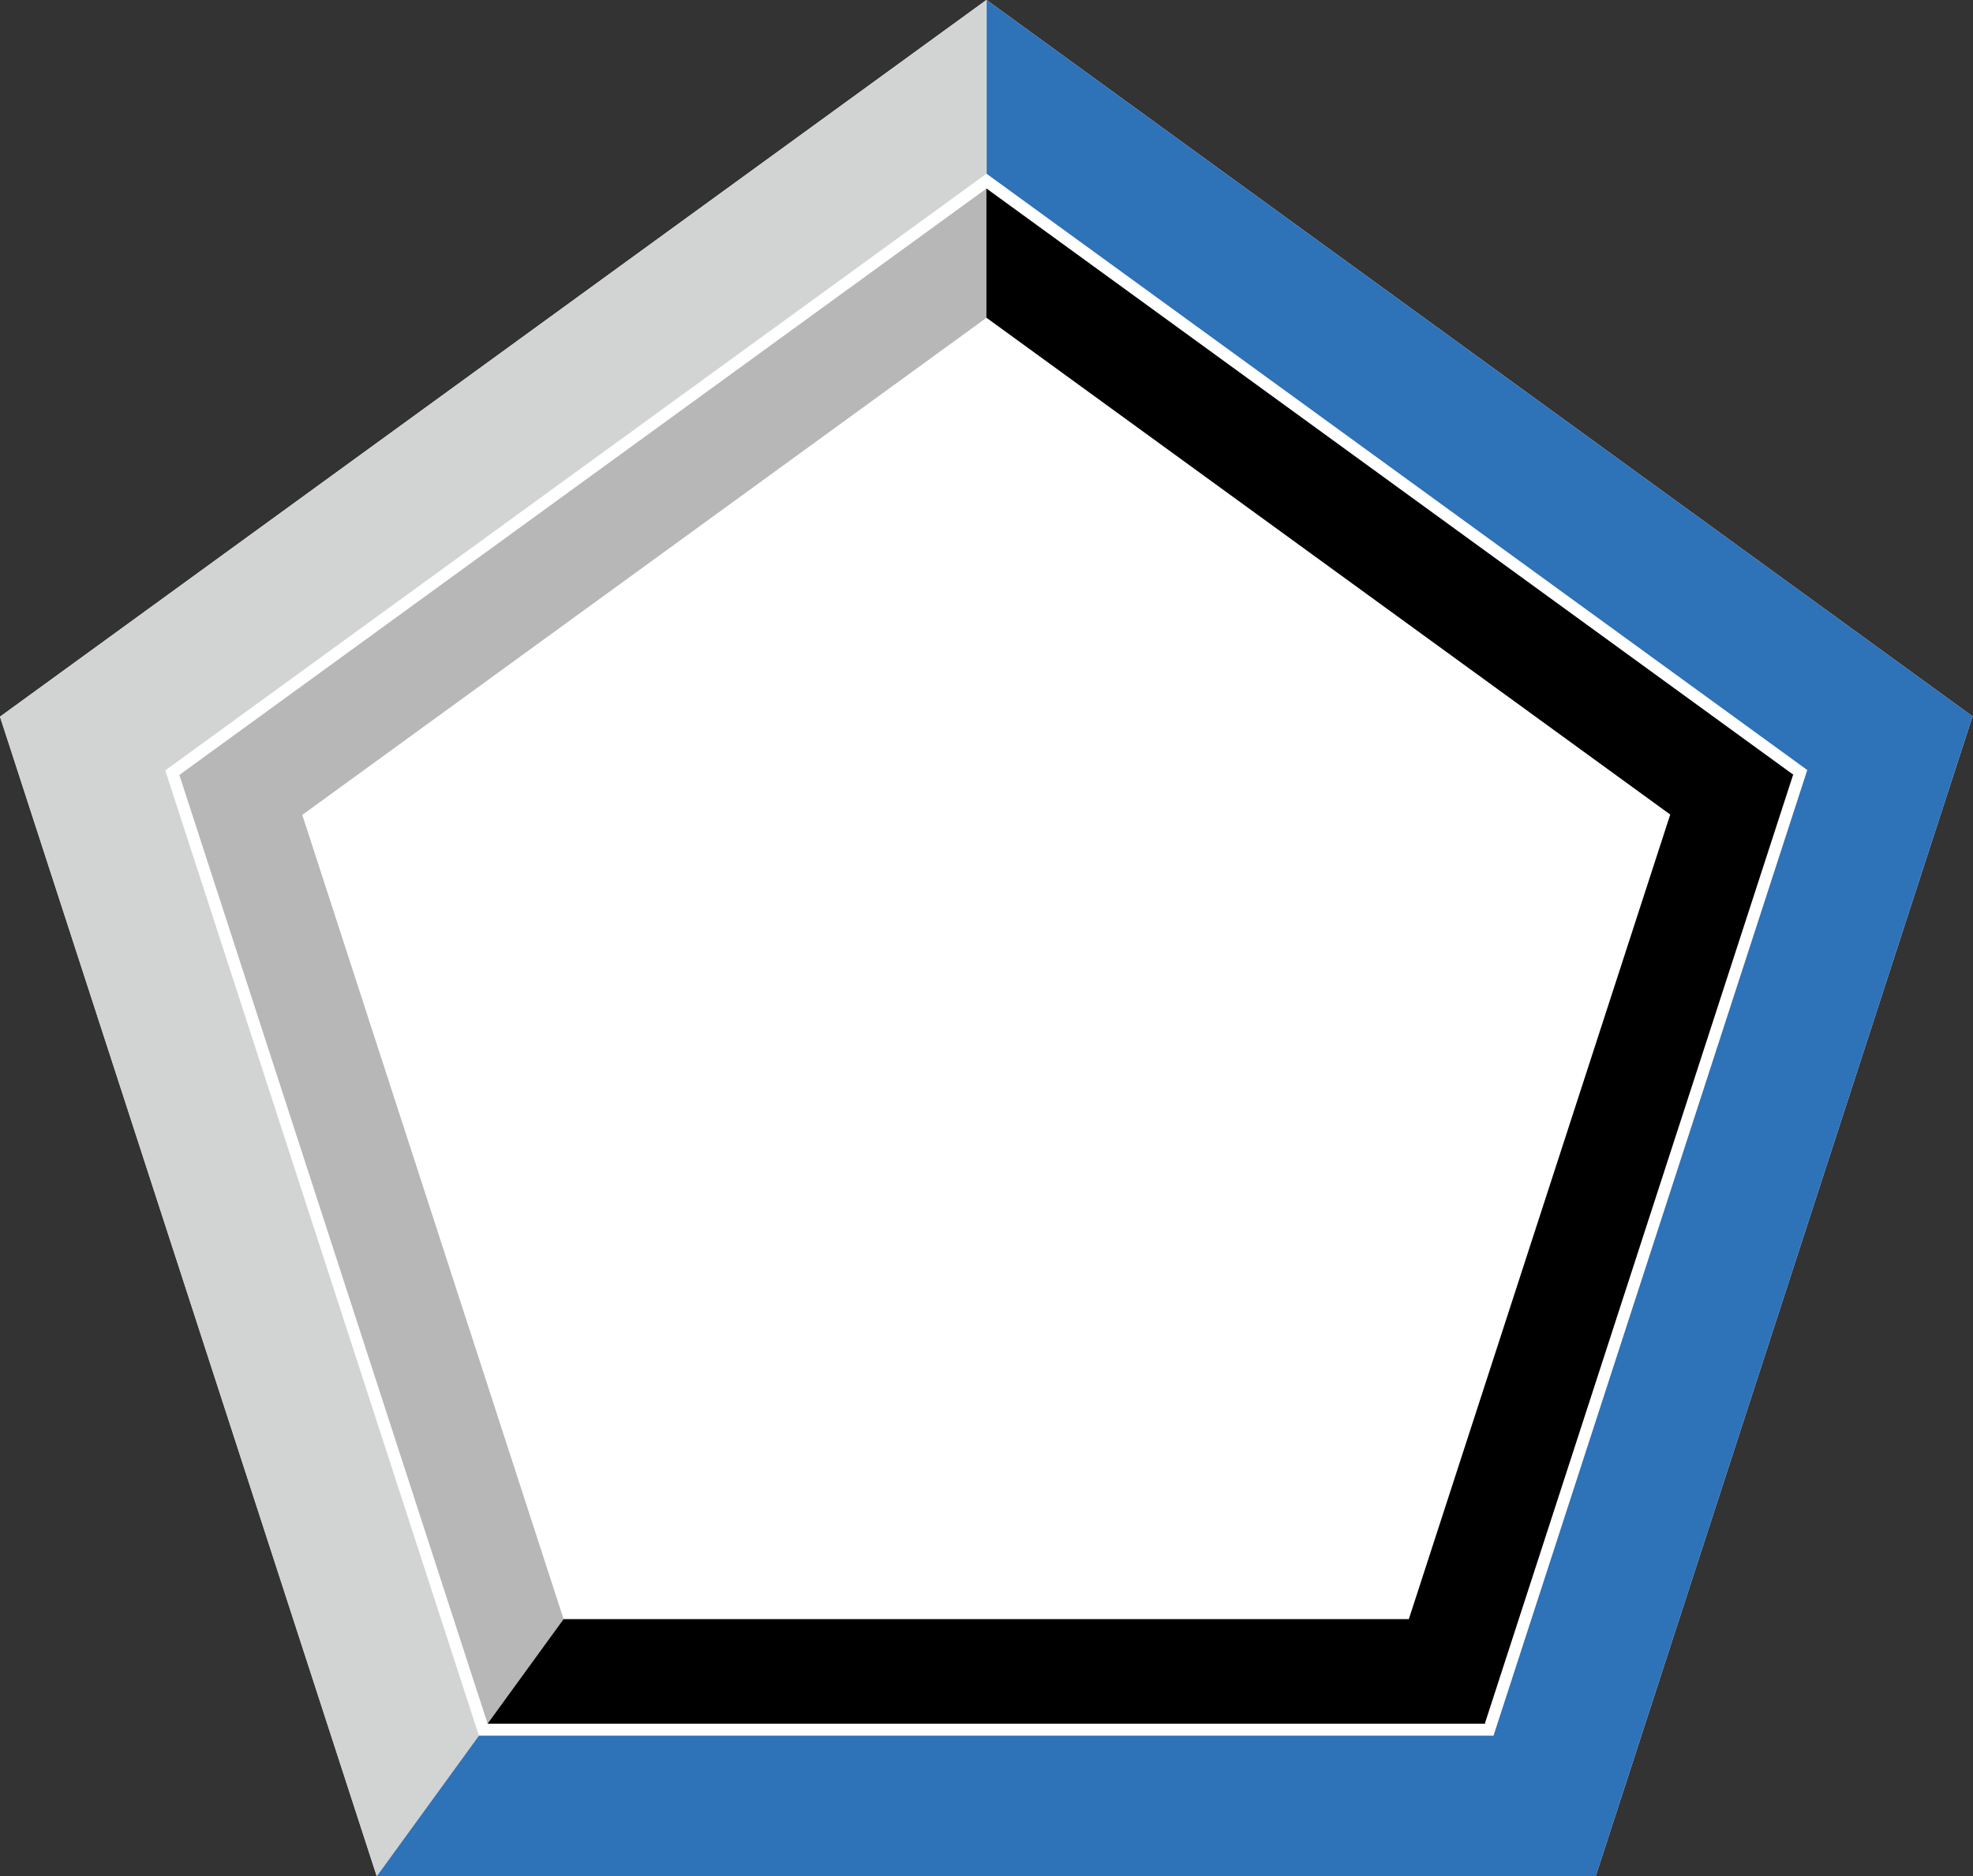
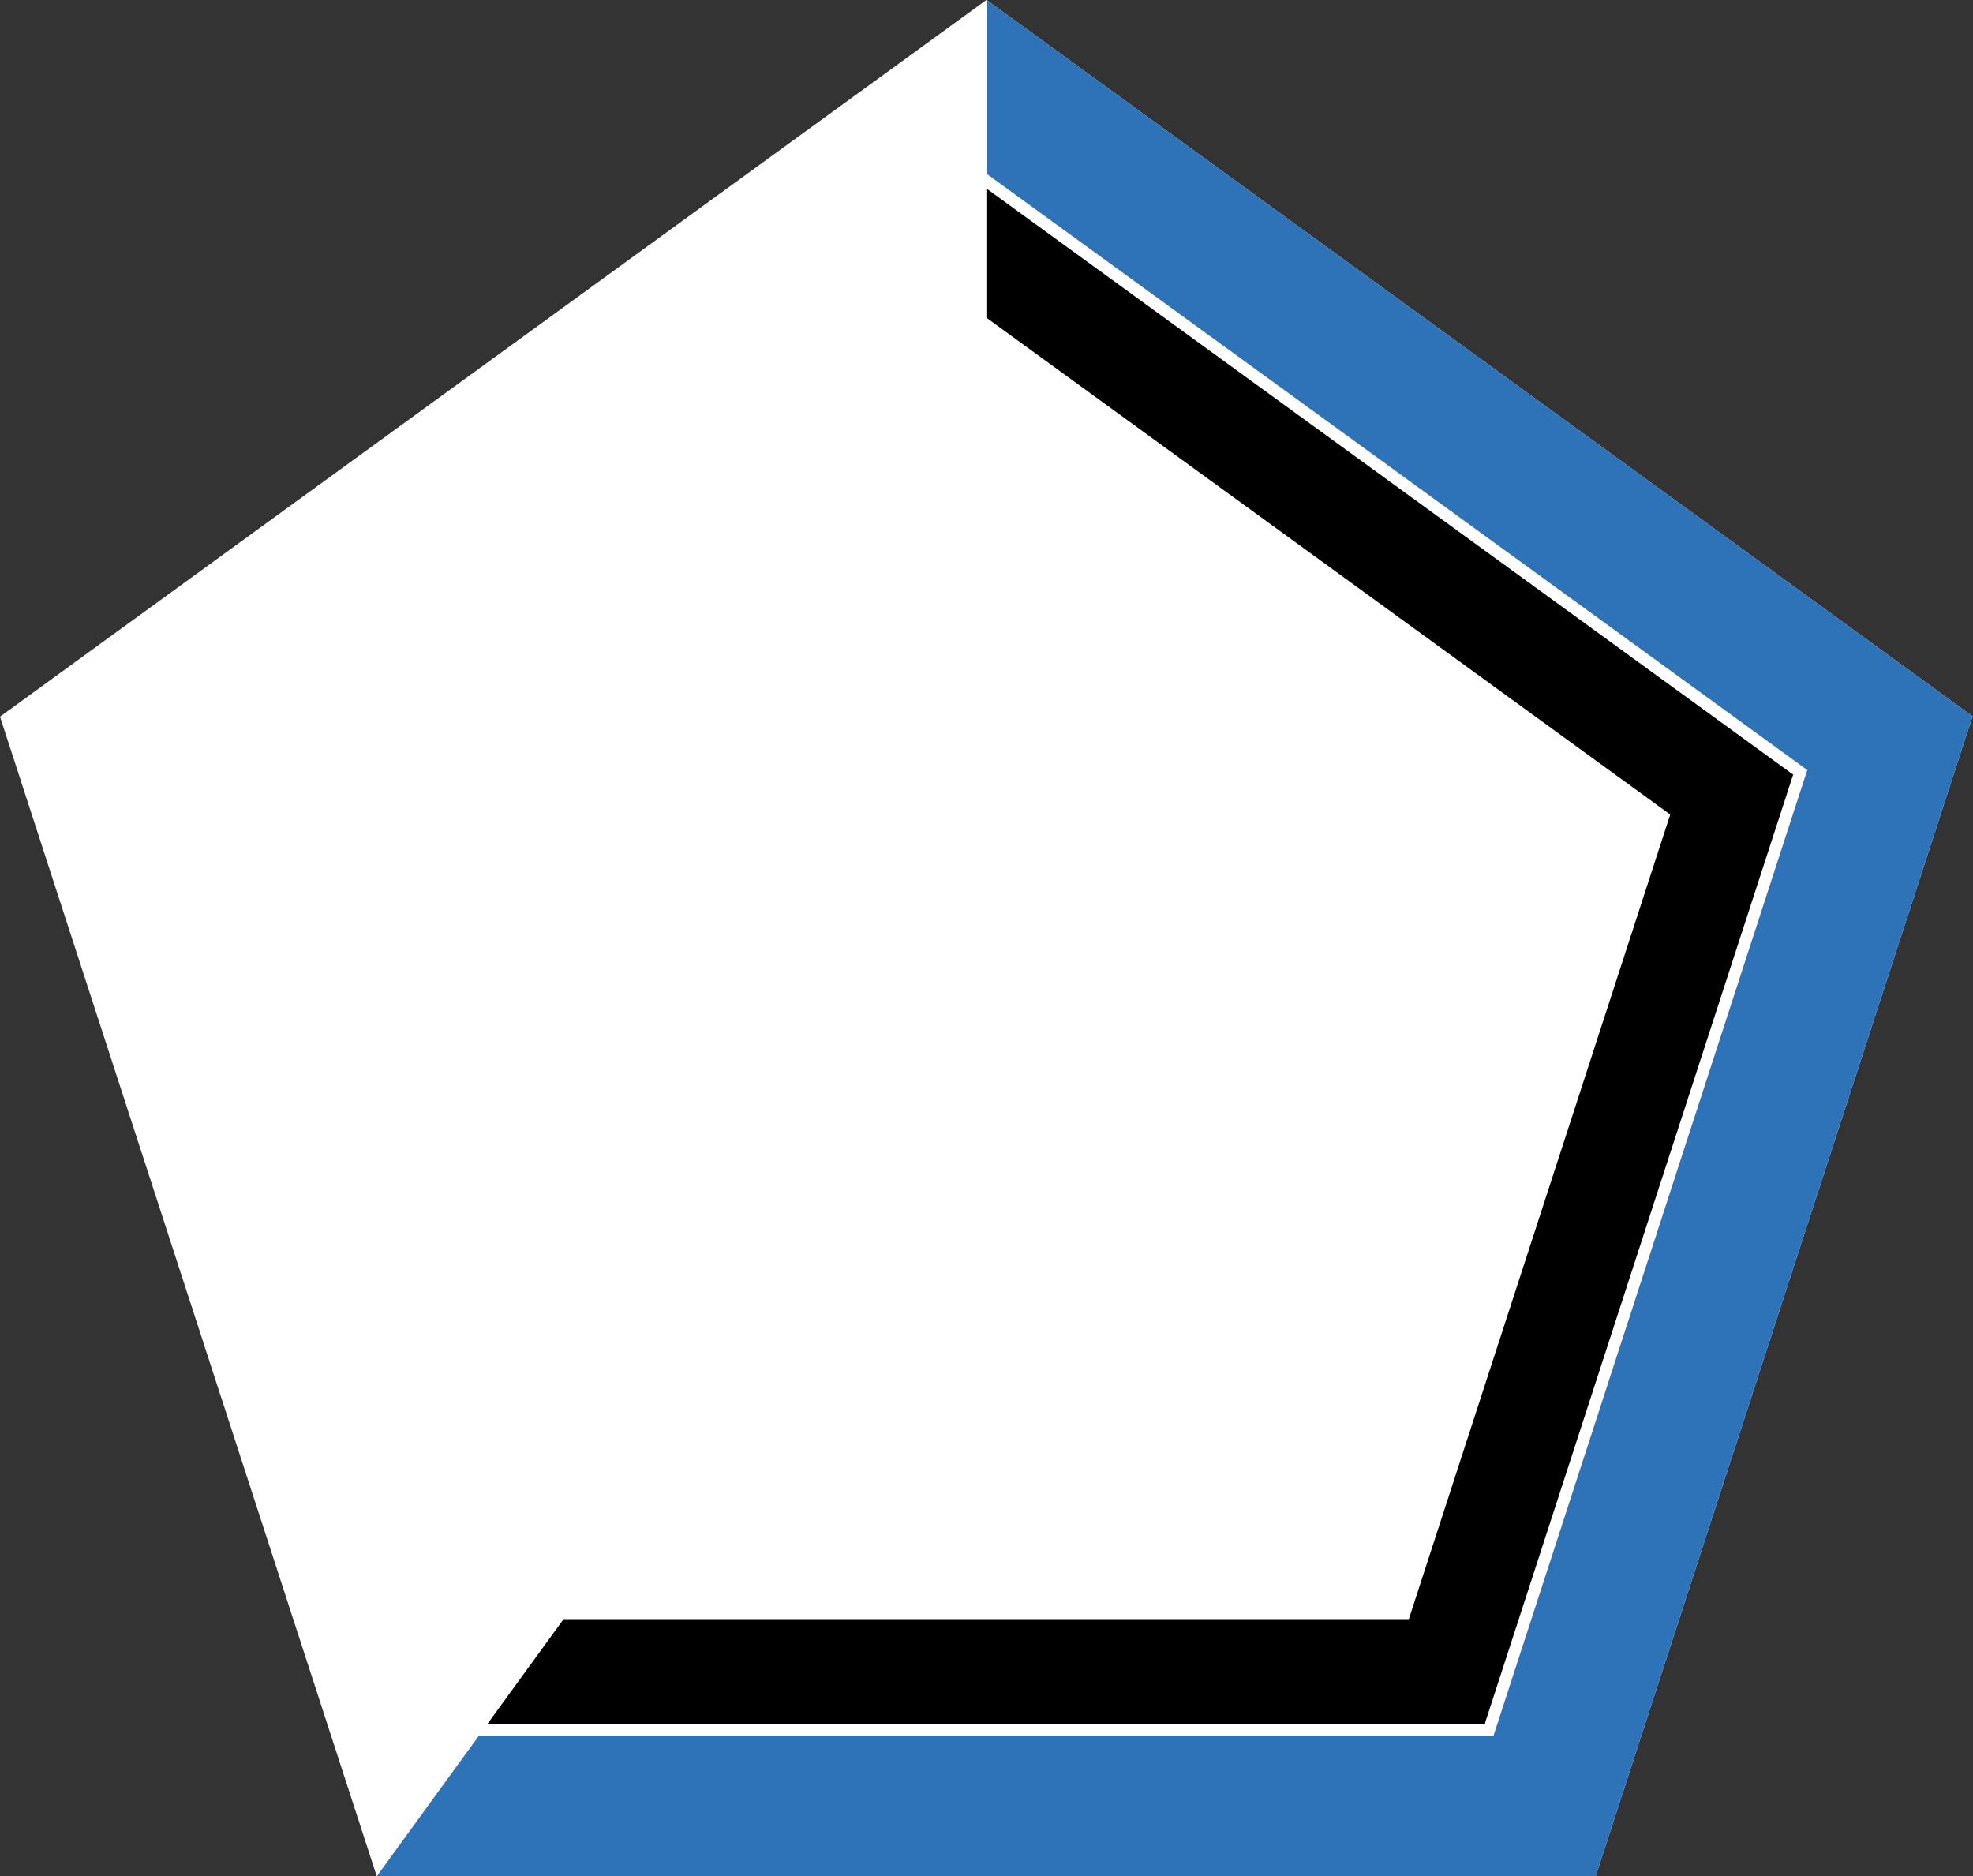
<svg xmlns="http://www.w3.org/2000/svg" version="1.1" id="Layer_1" x="0px" y="0px" width="234.86px" height="223.338px" viewBox="0 0 234.86 223.338" enable-background="new 0 0 234.86 223.338" xml:space="preserve">
  <rect x="0" y="0" width="234.86" height="223.338" fill="#333333" stroke="none" />
  <polygon fill="#FFFFFF" points="234.86,85.307 117.444,-0.001 117.416,0.074 117.416,-0.001 0,85.307 44.849,223.338   189.983,223.338 189.954,223.299 234.782,85.333 " />
  <g>
-     <line fill="none" x1="21.322" y1="92.266" x2="117.416" y2="22.45" />
    <g>
-       <polygon fill="#D2D3D3" points="117.416,0 0,85.308 44.849,223.338 57.007,206.604 19.673,91.7 117.416,20.685   " />
      <g>
        <line fill="none" x1="58.055" y1="205.21" x2="21.351" y2="92.245" />
-         <polygon fill="#B7B7B8" points="117.416,22.449 21.351,92.245 21.351,92.245 21.351,92.245 21.323,92.265 21.362,92.278      58.055,205.21 67.099,192.762 35.984,97 35.984,97 117.416,37.836    " />
      </g>
    </g>
    <line fill="none" x1="176.822" y1="205.176" x2="58.044" y2="205.176" />
    <line fill="none" x1="213.45" y1="92.212" x2="176.746" y2="205.176" />
    <g>
      <g>
        <line fill="none" x1="117.444" y1="0" x2="234.86" y2="85.308" />
        <polygon fill="#2E72B8" points="234.782,85.333 234.86,85.308 117.444,0 117.444,20.685 215.166,91.684 215.118,91.7      177.783,206.604 57.007,206.604 44.849,223.338 189.983,223.338 189.954,223.299    " />
      </g>
      <g>
        <line fill="none" x1="117.416" y1="22.429" x2="213.509" y2="92.245" />
        <polygon points="213.431,92.27 213.509,92.245 117.416,22.429 117.416,37.815 198.826,96.963 198.817,96.966 167.702,192.729      67.088,192.729 58.044,205.176 176.822,205.176 176.77,205.103    " />
      </g>
    </g>
  </g>
</svg>